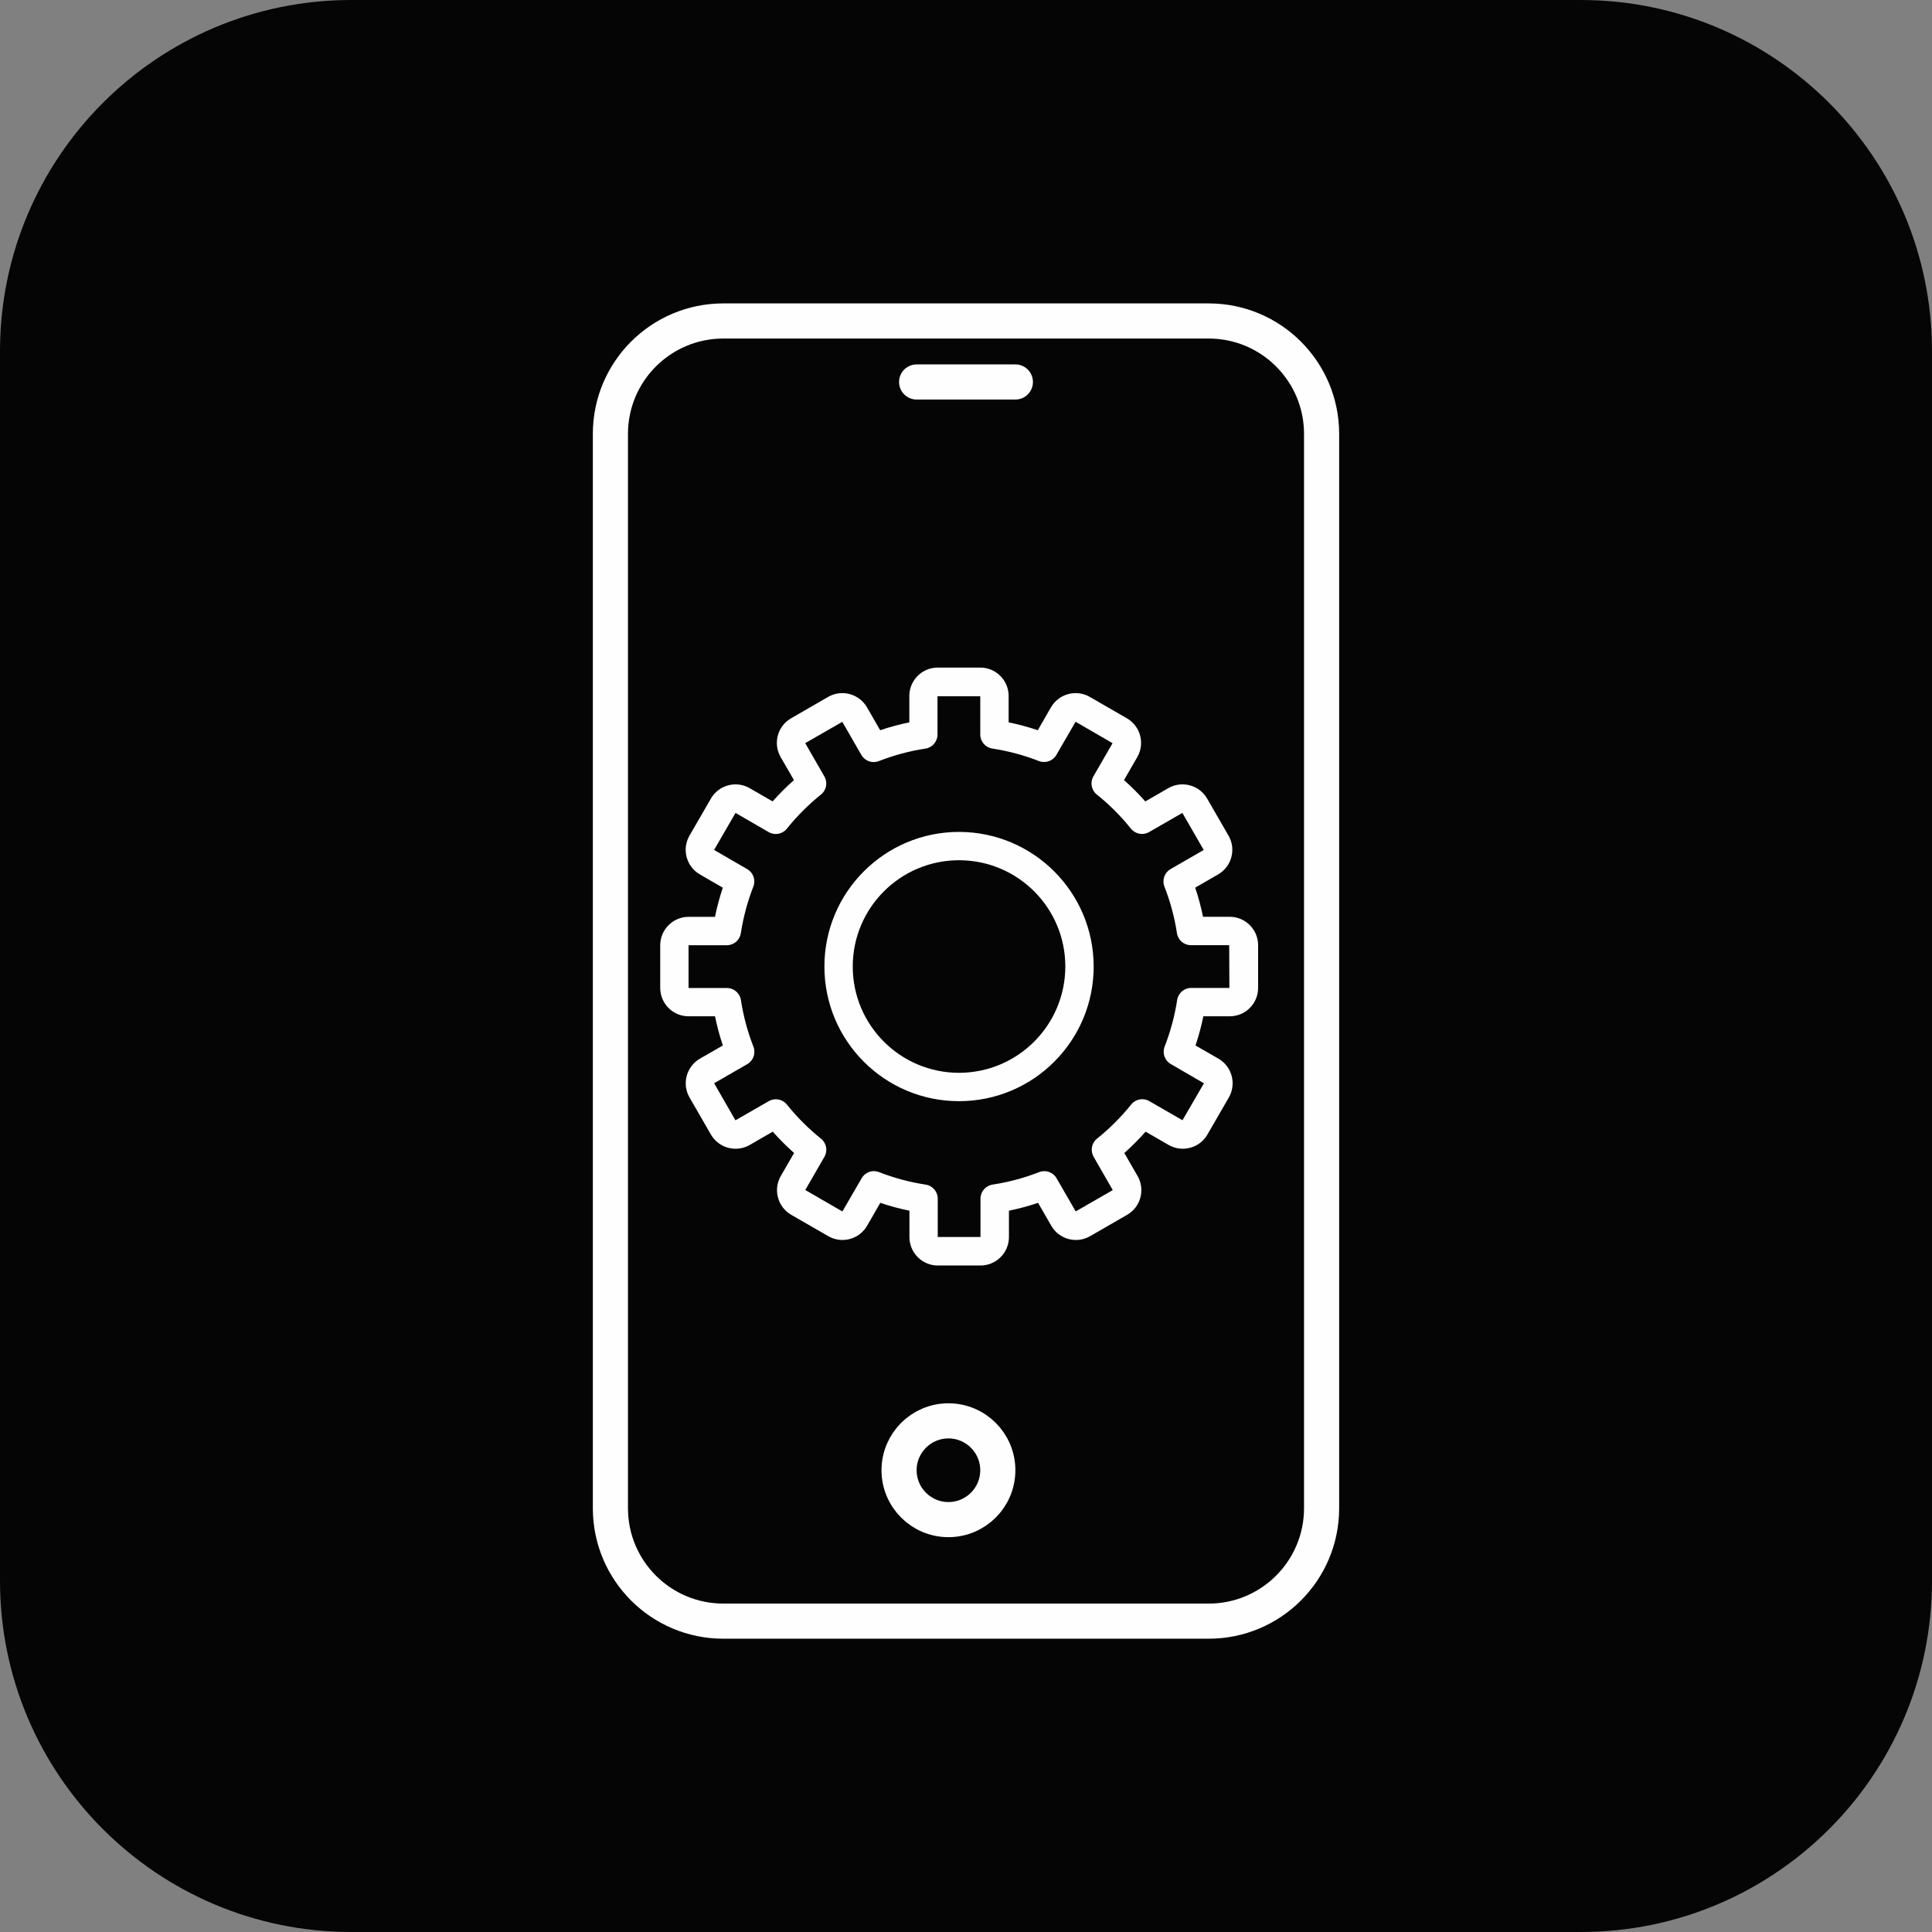
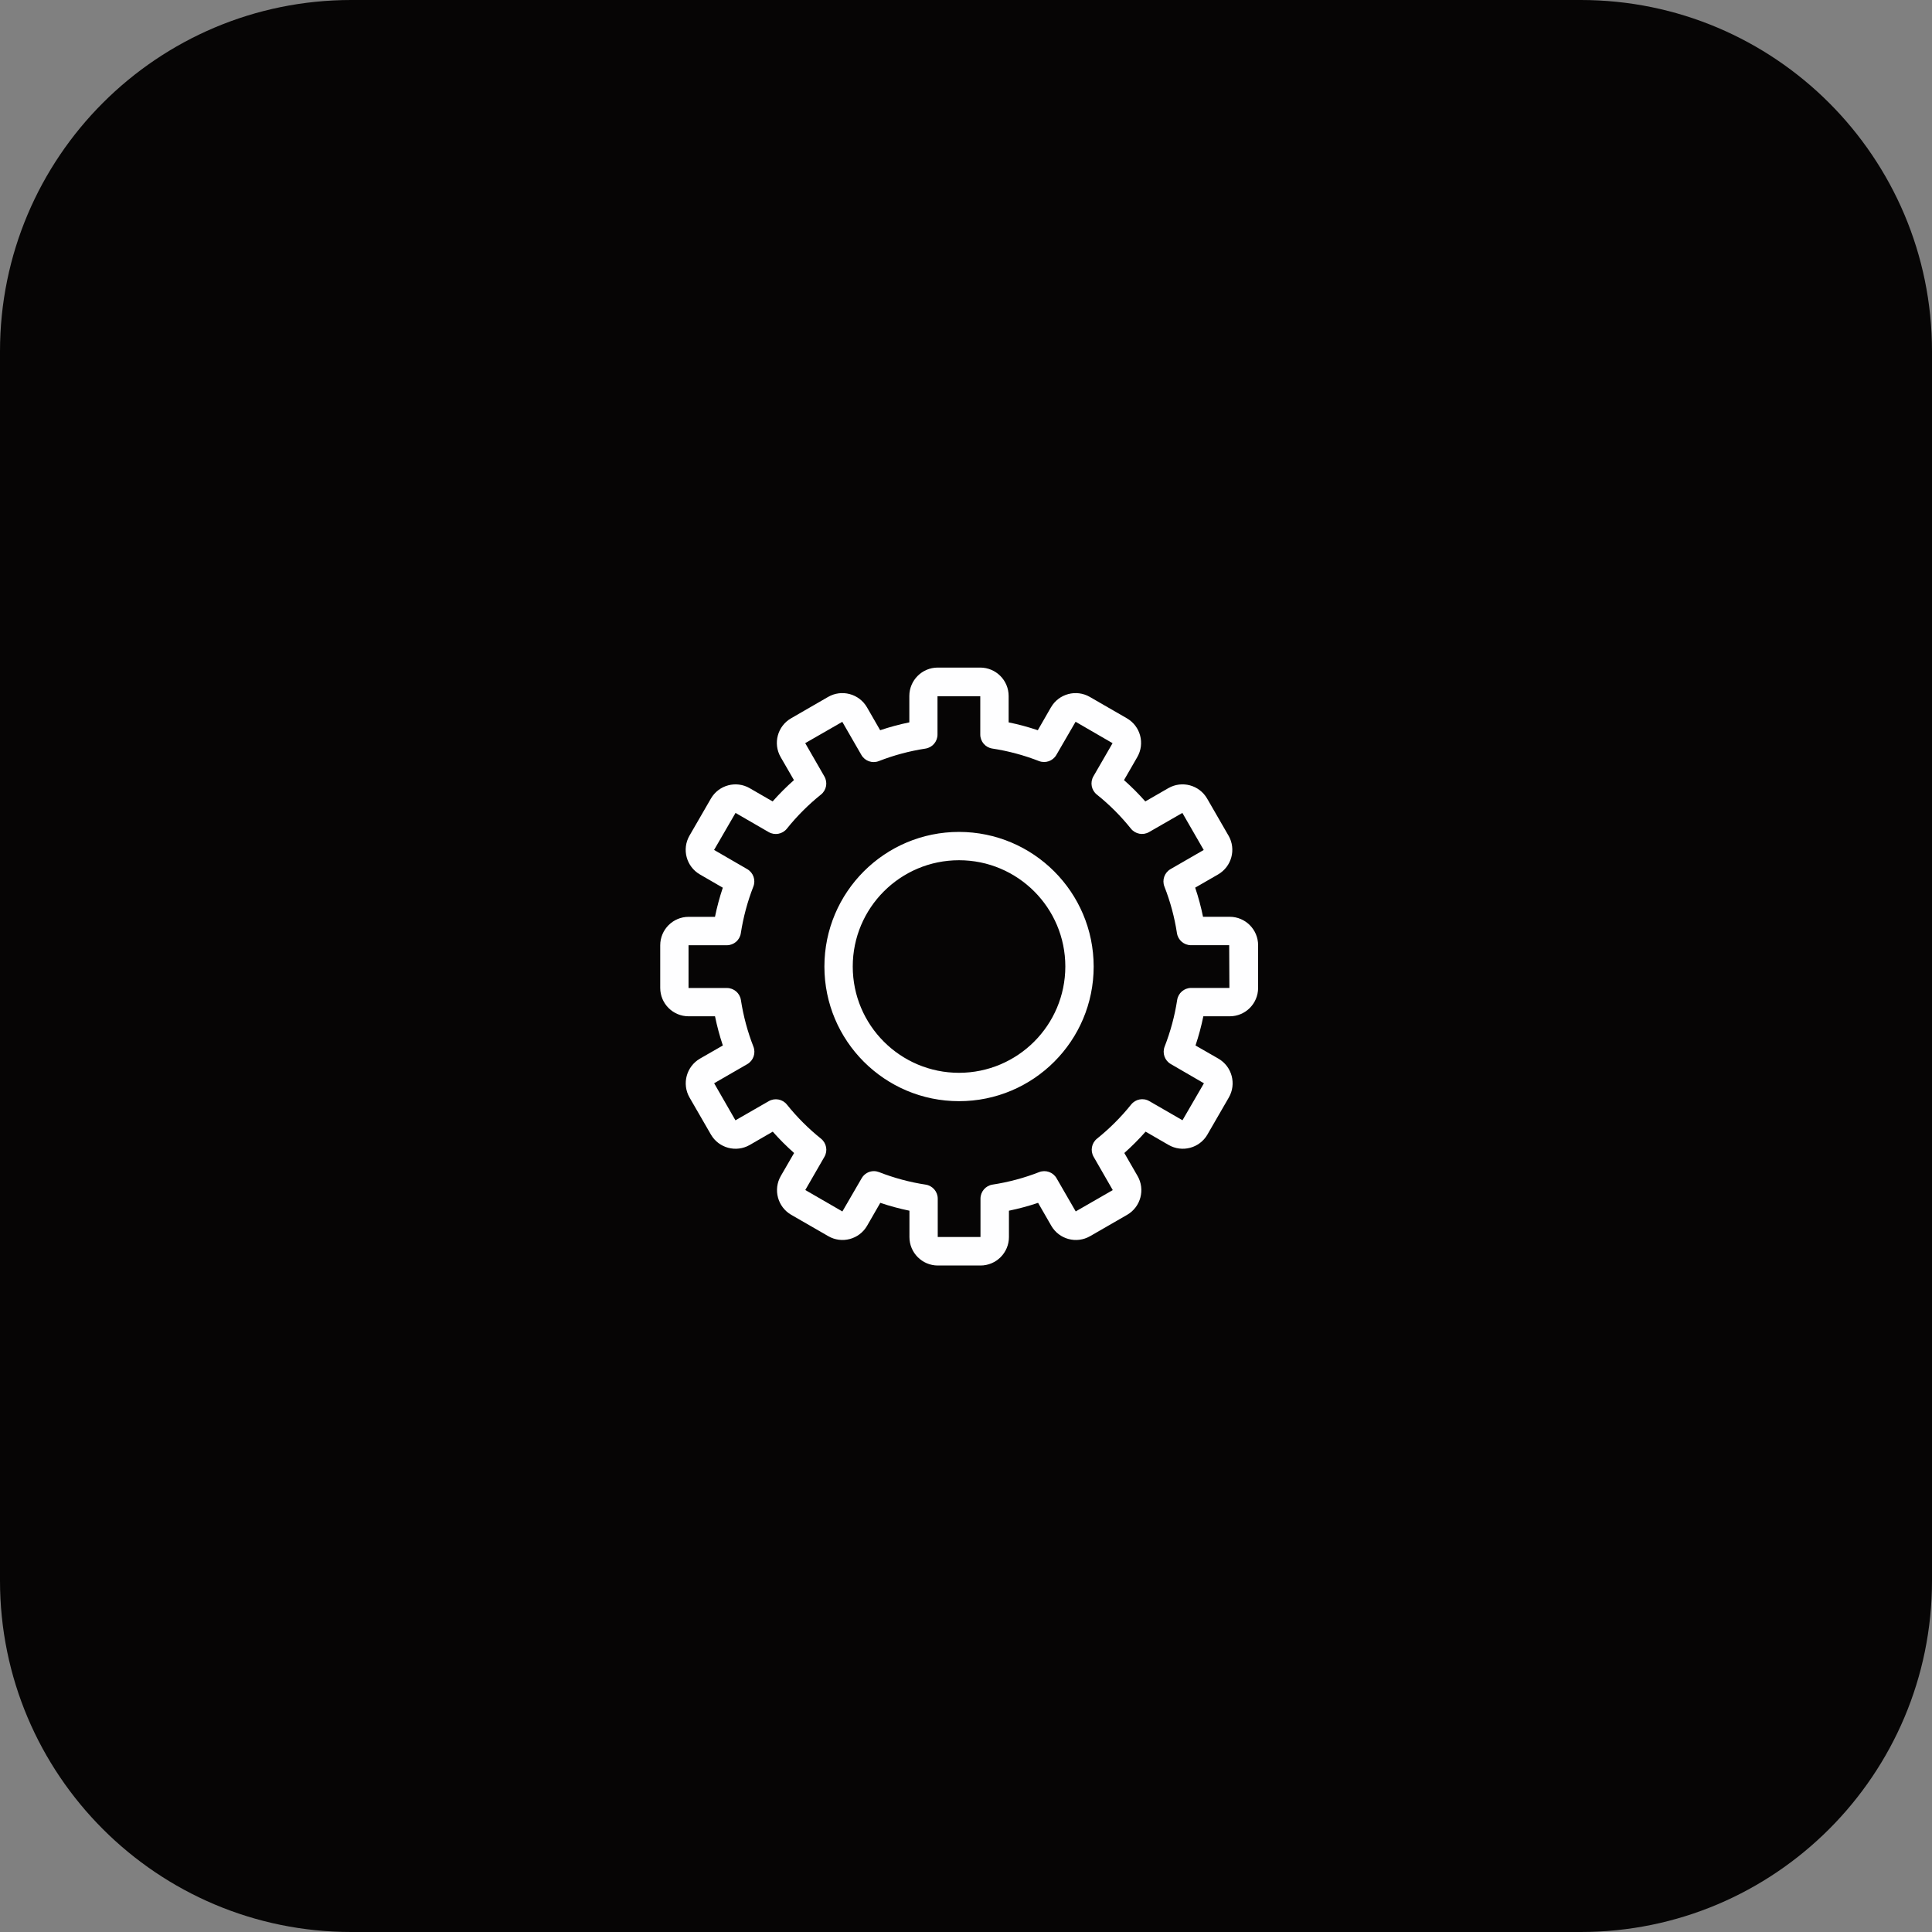
<svg xmlns="http://www.w3.org/2000/svg" viewBox="0 0 110 110" width="110" height="110" preserveAspectRatio="xMidYMid meet" style="width: 100%; height: 100%; transform: translate3d(0px, 0px, 0px);">
  <rect x="0" y="0" width="110" height="110" fill="#808080" stroke="none" />
  <defs>
    <clipPath id="__lottie_element_60">
      <rect width="110" height="110" x="0" y="0" />
    </clipPath>
  </defs>
  <g clip-path="url(#__lottie_element_60)">
    <g transform="matrix(1,0,0,1,0,0)" opacity="1" style="display: block;">
      <g opacity="1" transform="matrix(1,0,0,1,55,55)">
        <path fill="rgb(6,5,5)" fill-opacity="1" d=" M-35,-55 C-35,-55 35,-55 35,-55 C46.046,-55 55,-46.046 55,-35 C55,-35 55,35 55,35 C55,46.046 46.046,55 35,55 C35,55 -35,55 -35,55 C-46.046,55 -55,46.046 -55,35 C-55,35 -55,-35 -55,-35 C-55,-46.046 -46.046,-55 -35,-55z" />
      </g>
    </g>
    <g transform="matrix(1,0,0,1,-0.488,0)" opacity="1" style="display: block;">
      <g opacity="1" transform="matrix(1,0,0,1,54.488,83.709)">
-         <path stroke-linecap="round" stroke-linejoin="miter" fill-opacity="0" stroke-miterlimit="10" stroke="rgb(254,254,255)" stroke-opacity="1" stroke-width="2" d=" M0,-2.811 C1.552,-2.811 2.811,-1.552 2.811,0 C2.811,1.552 1.552,2.811 0,2.811 C-1.552,2.811 -2.811,1.552 -2.811,0 C-2.811,-1.552 -1.552,-2.811 0,-2.811z M-1.811,-61.961 C-1.811,-61.961 3.811,-61.961 3.811,-61.961 M-12.817,-65.434 C-12.817,-65.434 14.817,-65.434 14.817,-65.434 C18.368,-65.434 21.246,-62.556 21.246,-59.005 C21.246,-59.005 21.246,2.163 21.246,2.163 C21.246,5.713 18.368,8.592 14.817,8.592 C14.817,8.592 -12.817,8.592 -12.817,8.592 C-16.368,8.592 -19.246,5.713 -19.246,2.163 C-19.246,2.163 -19.246,-59.005 -19.246,-59.005 C-19.246,-62.556 -16.368,-65.434 -12.817,-65.434z" />
-       </g>
+         </g>
      <g opacity="1" transform="matrix(1.23,0,0,1.23,55.099,55.031)">
-         <path fill="rgb(254,254,255)" fill-opacity="1" d=" M12.509,-2.303 C12.509,-2.303 11.288,-2.303 11.288,-2.303 C11.196,-2.76 11.074,-3.21 10.925,-3.652 C10.925,-3.652 11.986,-4.264 11.986,-4.264 C12.614,-4.627 12.831,-5.43 12.469,-6.06 C12.469,-6.06 12.466,-6.063 12.466,-6.063 C12.466,-6.063 11.479,-7.773 11.479,-7.773 C11.116,-8.403 10.313,-8.62 9.683,-8.258 C9.682,-8.257 9.68,-8.257 9.679,-8.256 C9.679,-8.256 8.616,-7.643 8.616,-7.643 C8.309,-7.992 7.979,-8.322 7.63,-8.63 C7.63,-8.63 8.242,-9.691 8.242,-9.691 C8.608,-10.319 8.395,-11.123 7.768,-11.488 C7.766,-11.489 7.764,-11.491 7.762,-11.492 C7.762,-11.492 6.049,-12.48 6.049,-12.48 C5.42,-12.844 4.614,-12.629 4.25,-11.999 C4.25,-11.999 4.249,-11.999 4.249,-11.999 C4.249,-11.999 3.64,-10.939 3.64,-10.939 C3.197,-11.088 2.747,-11.21 2.29,-11.303 C2.29,-11.303 2.29,-12.525 2.29,-12.525 C2.289,-13.251 1.7,-13.838 0.976,-13.839 C0.976,-13.839 -0.993,-13.839 -0.993,-13.839 C-1.719,-13.838 -2.306,-13.25 -2.307,-12.525 C-2.307,-12.525 -2.307,-11.303 -2.307,-11.303 C-2.764,-11.21 -3.215,-11.088 -3.657,-10.939 C-3.657,-10.939 -4.267,-11.999 -4.267,-11.999 C-4.632,-12.629 -5.437,-12.844 -6.068,-12.48 C-6.068,-12.48 -7.779,-11.492 -7.779,-11.492 C-8.408,-11.132 -8.626,-10.328 -8.265,-9.699 C-8.263,-9.697 -8.262,-9.694 -8.261,-9.691 C-8.261,-9.691 -7.648,-8.63 -7.648,-8.63 C-7.997,-8.322 -8.326,-7.992 -8.635,-7.643 C-8.635,-7.643 -9.694,-8.255 -9.694,-8.255 C-10.322,-8.619 -11.126,-8.405 -11.491,-7.777 C-11.492,-7.775 -11.492,-7.775 -11.493,-7.773 C-11.493,-7.773 -12.482,-6.062 -12.482,-6.062 C-12.846,-5.433 -12.631,-4.628 -12.002,-4.264 C-12.001,-4.263 -12,-4.262 -11.999,-4.262 C-11.999,-4.262 -10.941,-3.65 -10.941,-3.65 C-11.089,-3.208 -11.21,-2.758 -11.303,-2.301 C-11.303,-2.301 -12.524,-2.301 -12.524,-2.301 C-13.249,-2.3 -13.836,-1.711 -13.838,-0.986 C-13.838,-0.986 -13.838,0.99 -13.838,0.99 C-13.836,1.716 -13.249,2.303 -12.524,2.303 C-12.524,2.303 -11.302,2.303 -11.302,2.303 C-11.208,2.761 -11.087,3.212 -10.939,3.654 C-10.939,3.654 -11.998,4.262 -11.998,4.262 C-12.628,4.628 -12.844,5.434 -12.48,6.064 C-12.48,6.064 -11.491,7.777 -11.491,7.777 C-11.127,8.406 -10.322,8.621 -9.693,8.258 C-9.692,8.257 -9.691,8.258 -9.691,8.257 C-9.691,8.257 -8.629,7.643 -8.629,7.643 C-8.32,7.992 -7.99,8.322 -7.641,8.631 C-7.641,8.631 -8.255,9.692 -8.255,9.692 C-8.619,10.321 -8.404,11.128 -7.774,11.492 C-7.774,11.493 -7.774,11.492 -7.774,11.492 C-7.774,11.492 -6.061,12.479 -6.061,12.479 C-5.433,12.844 -4.628,12.63 -4.263,12.001 C-4.262,12.001 -4.262,12 -4.262,11.999 C-4.262,11.999 -3.651,10.938 -3.651,10.938 C-3.209,11.087 -2.758,11.209 -2.302,11.302 C-2.302,11.302 -2.302,12.524 -2.302,12.524 C-2.301,13.249 -1.713,13.838 -0.988,13.839 C-0.988,13.839 0.988,13.839 0.988,13.839 C1.714,13.838 2.302,13.25 2.304,12.524 C2.304,12.524 2.304,11.302 2.304,11.302 C2.76,11.208 3.21,11.087 3.653,10.938 C3.653,10.938 4.264,11.999 4.264,11.999 C4.626,12.628 5.431,12.844 6.06,12.481 C6.061,12.48 6.062,12.479 6.064,12.479 C6.064,12.479 7.776,11.492 7.776,11.492 C8.405,11.128 8.62,10.322 8.257,9.693 C8.257,9.692 8.257,9.692 8.256,9.692 C8.256,9.692 7.645,8.631 7.645,8.631 C7.992,8.322 8.322,7.991 8.63,7.643 C8.63,7.643 9.693,8.257 9.693,8.257 C10.322,8.621 11.128,8.406 11.492,7.777 C11.492,7.777 11.492,7.775 11.492,7.775 C11.492,7.775 12.481,6.064 12.481,6.064 C12.845,5.435 12.631,4.629 12.002,4.264 C12.001,4.263 12,4.263 11.999,4.262 C11.999,4.262 10.94,3.654 10.94,3.654 C11.088,3.212 11.209,2.761 11.303,2.303 C11.303,2.303 12.524,2.303 12.524,2.303 C13.249,2.303 13.837,1.716 13.838,0.99 C13.838,0.99 13.838,-0.986 13.838,-0.986 C13.838,-1.713 13.249,-2.303 12.523,-2.303 C12.523,-2.303 12.509,-2.303 12.509,-2.303z M12.509,0.99 C12.509,0.99 10.739,0.99 10.739,0.99 C10.415,0.99 10.14,1.227 10.091,1.548 C9.978,2.287 9.782,3.01 9.511,3.706 C9.394,4.009 9.514,4.35 9.794,4.512 C9.794,4.512 11.33,5.404 11.33,5.404 C11.33,5.404 10.337,7.115 10.337,7.115 C10.337,7.115 8.801,6.229 8.801,6.229 C8.521,6.066 8.164,6.134 7.961,6.387 C7.493,6.97 6.964,7.499 6.381,7.967 C6.129,8.17 6.062,8.526 6.224,8.807 C6.224,8.807 7.11,10.348 7.11,10.348 C7.11,10.348 5.395,11.335 5.395,11.335 C5.395,11.335 4.508,9.799 4.508,9.799 C4.347,9.518 4.004,9.398 3.702,9.516 C3.006,9.788 2.282,9.981 1.543,10.094 C1.223,10.144 0.987,10.42 0.987,10.744 C0.987,10.744 0.987,12.518 0.987,12.518 C0.987,12.518 -0.992,12.518 -0.992,12.518 C-0.992,12.518 -0.992,10.745 -0.992,10.745 C-0.992,10.421 -1.229,10.145 -1.55,10.095 C-2.288,9.983 -3.012,9.788 -3.708,9.516 C-3.784,9.487 -3.865,9.471 -3.947,9.47 C-4.181,9.47 -4.398,9.596 -4.514,9.8 C-4.514,9.8 -5.406,11.337 -5.406,11.337 C-5.406,11.337 -7.123,10.344 -7.123,10.344 C-7.123,10.344 -6.238,8.809 -6.238,8.809 C-6.075,8.529 -6.142,8.173 -6.394,7.969 C-6.977,7.502 -7.507,6.971 -7.974,6.389 C-8.178,6.136 -8.534,6.07 -8.815,6.232 C-8.815,6.232 -10.356,7.118 -10.356,7.118 C-10.356,7.118 -11.342,5.402 -11.342,5.402 C-11.342,5.402 -9.806,4.516 -9.806,4.516 C-9.526,4.353 -9.406,4.011 -9.524,3.708 C-9.796,3.012 -9.99,2.289 -10.103,1.55 C-10.153,1.229 -10.428,0.993 -10.753,0.993 C-10.753,0.993 -12.527,0.993 -12.527,0.993 C-12.527,0.993 -12.527,-0.986 -12.527,-0.986 C-12.527,-0.986 -10.756,-0.986 -10.756,-0.986 C-10.431,-0.986 -10.156,-1.221 -10.107,-1.542 C-9.993,-2.281 -9.799,-3.006 -9.527,-3.702 C-9.409,-4.004 -9.529,-4.346 -9.809,-4.508 C-9.809,-4.508 -11.345,-5.398 -11.345,-5.398 C-11.345,-5.398 -10.352,-7.111 -10.352,-7.111 C-10.352,-7.111 -8.817,-6.223 -8.817,-6.223 C-8.536,-6.061 -8.179,-6.129 -7.976,-6.381 C-7.509,-6.964 -6.979,-7.494 -6.397,-7.961 C-6.143,-8.164 -6.077,-8.521 -6.24,-8.801 C-6.24,-8.801 -7.126,-10.341 -7.126,-10.341 C-7.126,-10.341 -5.41,-11.327 -5.41,-11.327 C-5.41,-11.327 -4.525,-9.792 -4.525,-9.792 C-4.363,-9.511 -4.02,-9.392 -3.719,-9.51 C-3.022,-9.782 -2.299,-9.976 -1.559,-10.089 C-1.239,-10.138 -1.003,-10.414 -1.003,-10.738 C-1.003,-10.738 -1.003,-12.512 -1.003,-12.512 C-1.003,-12.512 0.977,-12.512 0.977,-12.512 C0.977,-12.512 0.977,-10.74 0.977,-10.74 C0.977,-10.416 1.213,-10.14 1.533,-10.091 C2.273,-9.978 2.996,-9.784 3.693,-9.512 C3.994,-9.395 4.336,-9.514 4.498,-9.794 C4.498,-9.794 5.389,-11.331 5.389,-11.331 C5.389,-11.331 7.101,-10.339 7.101,-10.339 C7.101,-10.339 6.213,-8.803 6.213,-8.803 C6.052,-8.522 6.118,-8.165 6.371,-7.962 C6.954,-7.495 7.485,-6.965 7.951,-6.382 C8.155,-6.13 8.511,-6.063 8.791,-6.225 C8.791,-6.225 10.332,-7.111 10.332,-7.111 C10.332,-7.111 11.32,-5.396 11.32,-5.396 C11.32,-5.396 9.784,-4.51 9.784,-4.51 C9.504,-4.348 9.383,-4.006 9.5,-3.704 C9.773,-3.008 9.968,-2.285 10.081,-1.546 C10.13,-1.226 10.405,-0.988 10.73,-0.988 C10.73,-0.988 12.499,-0.988 12.499,-0.988 C12.499,-0.988 12.509,0.99 12.509,0.99z M-0.006,-6.232 C-3.448,-6.232 -6.238,-3.442 -6.238,0 C-6.238,3.442 -3.448,6.232 -0.006,6.232 C3.436,6.232 6.226,3.442 6.226,0 C6.226,0 6.226,-0.001 6.226,-0.001 C6.223,-3.441 3.434,-6.228 -0.006,-6.232z M-0.006,4.919 C-2.723,4.919 -4.926,2.717 -4.926,-0.001 C-4.926,-2.718 -2.723,-4.921 -0.006,-4.921 C2.712,-4.921 4.914,-2.718 4.914,-0.001 C4.911,2.715 2.71,4.916 -0.006,4.919z" />
+         <path fill="rgb(254,254,255)" fill-opacity="1" d=" M12.509,-2.303 C12.509,-2.303 11.288,-2.303 11.288,-2.303 C11.196,-2.76 11.074,-3.21 10.925,-3.652 C10.925,-3.652 11.986,-4.264 11.986,-4.264 C12.614,-4.627 12.831,-5.43 12.469,-6.06 C12.469,-6.06 12.466,-6.063 12.466,-6.063 C12.466,-6.063 11.479,-7.773 11.479,-7.773 C11.116,-8.403 10.313,-8.62 9.683,-8.258 C9.682,-8.257 9.68,-8.257 9.679,-8.256 C9.679,-8.256 8.616,-7.643 8.616,-7.643 C8.309,-7.992 7.979,-8.322 7.63,-8.63 C7.63,-8.63 8.242,-9.691 8.242,-9.691 C8.608,-10.319 8.395,-11.123 7.768,-11.488 C7.766,-11.489 7.764,-11.491 7.762,-11.492 C7.762,-11.492 6.049,-12.48 6.049,-12.48 C5.42,-12.844 4.614,-12.629 4.25,-11.999 C4.25,-11.999 4.249,-11.999 4.249,-11.999 C4.249,-11.999 3.64,-10.939 3.64,-10.939 C3.197,-11.088 2.747,-11.21 2.29,-11.303 C2.29,-11.303 2.29,-12.525 2.29,-12.525 C2.289,-13.251 1.7,-13.838 0.976,-13.839 C0.976,-13.839 -0.993,-13.839 -0.993,-13.839 C-1.719,-13.838 -2.306,-13.25 -2.307,-12.525 C-2.307,-12.525 -2.307,-11.303 -2.307,-11.303 C-2.764,-11.21 -3.215,-11.088 -3.657,-10.939 C-3.657,-10.939 -4.267,-11.999 -4.267,-11.999 C-4.632,-12.629 -5.437,-12.844 -6.068,-12.48 C-6.068,-12.48 -7.779,-11.492 -7.779,-11.492 C-8.408,-11.132 -8.626,-10.328 -8.265,-9.699 C-8.263,-9.697 -8.262,-9.694 -8.261,-9.691 C-8.261,-9.691 -7.648,-8.63 -7.648,-8.63 C-7.997,-8.322 -8.326,-7.992 -8.635,-7.643 C-8.635,-7.643 -9.694,-8.255 -9.694,-8.255 C-10.322,-8.619 -11.126,-8.405 -11.491,-7.777 C-11.492,-7.775 -11.492,-7.775 -11.493,-7.773 C-11.493,-7.773 -12.482,-6.062 -12.482,-6.062 C-12.846,-5.433 -12.631,-4.628 -12.002,-4.264 C-12.001,-4.263 -12,-4.262 -11.999,-4.262 C-11.999,-4.262 -10.941,-3.65 -10.941,-3.65 C-11.089,-3.208 -11.21,-2.758 -11.303,-2.301 C-11.303,-2.301 -12.524,-2.301 -12.524,-2.301 C-13.249,-2.3 -13.836,-1.711 -13.838,-0.986 C-13.838,-0.986 -13.838,0.99 -13.838,0.99 C-13.836,1.716 -13.249,2.303 -12.524,2.303 C-12.524,2.303 -11.302,2.303 -11.302,2.303 C-11.208,2.761 -11.087,3.212 -10.939,3.654 C-10.939,3.654 -11.998,4.262 -11.998,4.262 C-12.628,4.628 -12.844,5.434 -12.48,6.064 C-12.48,6.064 -11.491,7.777 -11.491,7.777 C-11.127,8.406 -10.322,8.621 -9.693,8.258 C-9.692,8.257 -9.691,8.258 -9.691,8.257 C-9.691,8.257 -8.629,7.643 -8.629,7.643 C-8.32,7.992 -7.99,8.322 -7.641,8.631 C-7.641,8.631 -8.255,9.692 -8.255,9.692 C-8.619,10.321 -8.404,11.128 -7.774,11.492 C-7.774,11.493 -7.774,11.492 -7.774,11.492 C-7.774,11.492 -6.061,12.479 -6.061,12.479 C-5.433,12.844 -4.628,12.63 -4.263,12.001 C-4.262,12.001 -4.262,12 -4.262,11.999 C-4.262,11.999 -3.651,10.938 -3.651,10.938 C-3.209,11.087 -2.758,11.209 -2.302,11.302 C-2.302,11.302 -2.302,12.524 -2.302,12.524 C-2.301,13.249 -1.713,13.838 -0.988,13.839 C-0.988,13.839 0.988,13.839 0.988,13.839 C1.714,13.838 2.302,13.25 2.304,12.524 C2.304,12.524 2.304,11.302 2.304,11.302 C2.76,11.208 3.21,11.087 3.653,10.938 C3.653,10.938 4.264,11.999 4.264,11.999 C4.626,12.628 5.431,12.844 6.06,12.481 C6.061,12.48 6.062,12.479 6.064,12.479 C6.064,12.479 7.776,11.492 7.776,11.492 C8.405,11.128 8.62,10.322 8.257,9.693 C8.257,9.692 8.257,9.692 8.256,9.692 C8.256,9.692 7.645,8.631 7.645,8.631 C7.992,8.322 8.322,7.991 8.63,7.643 C8.63,7.643 9.693,8.257 9.693,8.257 C10.322,8.621 11.128,8.406 11.492,7.777 C11.492,7.777 11.492,7.775 11.492,7.775 C11.492,7.775 12.481,6.064 12.481,6.064 C12.845,5.435 12.631,4.629 12.002,4.264 C12.001,4.263 12,4.263 11.999,4.262 C11.999,4.262 10.94,3.654 10.94,3.654 C11.088,3.212 11.209,2.761 11.303,2.303 C11.303,2.303 12.524,2.303 12.524,2.303 C13.249,2.303 13.837,1.716 13.838,0.99 C13.838,0.99 13.838,-0.986 13.838,-0.986 C13.838,-1.713 13.249,-2.303 12.523,-2.303 C12.523,-2.303 12.509,-2.303 12.509,-2.303z M12.509,0.99 C12.509,0.99 10.739,0.99 10.739,0.99 C10.415,0.99 10.14,1.227 10.091,1.548 C9.978,2.287 9.782,3.01 9.511,3.706 C9.394,4.009 9.514,4.35 9.794,4.512 C9.794,4.512 11.33,5.404 11.33,5.404 C11.33,5.404 10.337,7.115 10.337,7.115 C10.337,7.115 8.801,6.229 8.801,6.229 C8.521,6.066 8.164,6.134 7.961,6.387 C7.493,6.97 6.964,7.499 6.381,7.967 C6.129,8.17 6.062,8.526 6.224,8.807 C6.224,8.807 7.11,10.348 7.11,10.348 C7.11,10.348 5.395,11.335 5.395,11.335 C5.395,11.335 4.508,9.799 4.508,9.799 C4.347,9.518 4.004,9.398 3.702,9.516 C3.006,9.788 2.282,9.981 1.543,10.094 C1.223,10.144 0.987,10.42 0.987,10.744 C0.987,10.744 0.987,12.518 0.987,12.518 C0.987,12.518 -0.992,12.518 -0.992,12.518 C-0.992,12.518 -0.992,10.745 -0.992,10.745 C-0.992,10.421 -1.229,10.145 -1.55,10.095 C-2.288,9.983 -3.012,9.788 -3.708,9.516 C-3.784,9.487 -3.865,9.471 -3.947,9.47 C-4.181,9.47 -4.398,9.596 -4.514,9.8 C-4.514,9.8 -5.406,11.337 -5.406,11.337 C-5.406,11.337 -7.123,10.344 -7.123,10.344 C-7.123,10.344 -6.238,8.809 -6.238,8.809 C-6.075,8.529 -6.142,8.173 -6.394,7.969 C-6.977,7.502 -7.507,6.971 -7.974,6.389 C-8.178,6.136 -8.534,6.07 -8.815,6.232 C-8.815,6.232 -10.356,7.118 -10.356,7.118 C-10.356,7.118 -11.342,5.402 -11.342,5.402 C-11.342,5.402 -9.806,4.516 -9.806,4.516 C-9.526,4.353 -9.406,4.011 -9.524,3.708 C-9.796,3.012 -9.99,2.289 -10.103,1.55 C-10.153,1.229 -10.428,0.993 -10.753,0.993 C-10.753,0.993 -12.527,0.993 -12.527,0.993 C-12.527,0.993 -12.527,-0.986 -12.527,-0.986 C-12.527,-0.986 -10.756,-0.986 -10.756,-0.986 C-10.431,-0.986 -10.156,-1.221 -10.107,-1.542 C-9.993,-2.281 -9.799,-3.006 -9.527,-3.702 C-9.409,-4.004 -9.529,-4.346 -9.809,-4.508 C-9.809,-4.508 -11.345,-5.398 -11.345,-5.398 C-11.345,-5.398 -10.352,-7.111 -10.352,-7.111 C-10.352,-7.111 -8.817,-6.223 -8.817,-6.223 C-8.536,-6.061 -8.179,-6.129 -7.976,-6.381 C-7.509,-6.964 -6.979,-7.494 -6.397,-7.961 C-6.143,-8.164 -6.077,-8.521 -6.24,-8.801 C-6.24,-8.801 -7.126,-10.341 -7.126,-10.341 C-7.126,-10.341 -5.41,-11.327 -5.41,-11.327 C-5.41,-11.327 -4.525,-9.792 -4.525,-9.792 C-4.363,-9.511 -4.02,-9.392 -3.719,-9.51 C-3.022,-9.782 -2.299,-9.976 -1.559,-10.089 C-1.239,-10.138 -1.003,-10.414 -1.003,-10.738 C-1.003,-10.738 -1.003,-12.512 -1.003,-12.512 C-1.003,-12.512 0.977,-12.512 0.977,-12.512 C0.977,-12.512 0.977,-10.74 0.977,-10.74 C0.977,-10.416 1.213,-10.14 1.533,-10.091 C2.273,-9.978 2.996,-9.784 3.693,-9.512 C3.994,-9.395 4.336,-9.514 4.498,-9.794 C4.498,-9.794 5.389,-11.331 5.389,-11.331 C5.389,-11.331 7.101,-10.339 7.101,-10.339 C7.101,-10.339 6.213,-8.803 6.213,-8.803 C6.052,-8.522 6.118,-8.165 6.371,-7.962 C6.954,-7.495 7.485,-6.965 7.951,-6.382 C8.155,-6.13 8.511,-6.063 8.791,-6.225 C8.791,-6.225 10.332,-7.111 10.332,-7.111 C10.332,-7.111 11.32,-5.396 11.32,-5.396 C11.32,-5.396 9.784,-4.51 9.784,-4.51 C9.504,-4.348 9.383,-4.006 9.5,-3.704 C9.773,-3.008 9.968,-2.285 10.081,-1.546 C10.13,-1.226 10.405,-0.988 10.73,-0.988 C10.73,-0.988 12.499,-0.988 12.499,-0.988 C12.499,-0.988 12.509,0.99 12.509,0.99z M-0.006,-6.232 C-3.448,-6.232 -6.238,-3.442 -6.238,0 C-6.238,3.442 -3.448,6.232 -0.006,6.232 C3.436,6.232 6.226,3.442 6.226,0 C6.226,0 6.226,-0.001 6.226,-0.001 C6.223,-3.441 3.434,-6.228 -0.006,-6.232M-0.006,4.919 C-2.723,4.919 -4.926,2.717 -4.926,-0.001 C-4.926,-2.718 -2.723,-4.921 -0.006,-4.921 C2.712,-4.921 4.914,-2.718 4.914,-0.001 C4.911,2.715 2.71,4.916 -0.006,4.919z" />
      </g>
    </g>
  </g>
</svg>